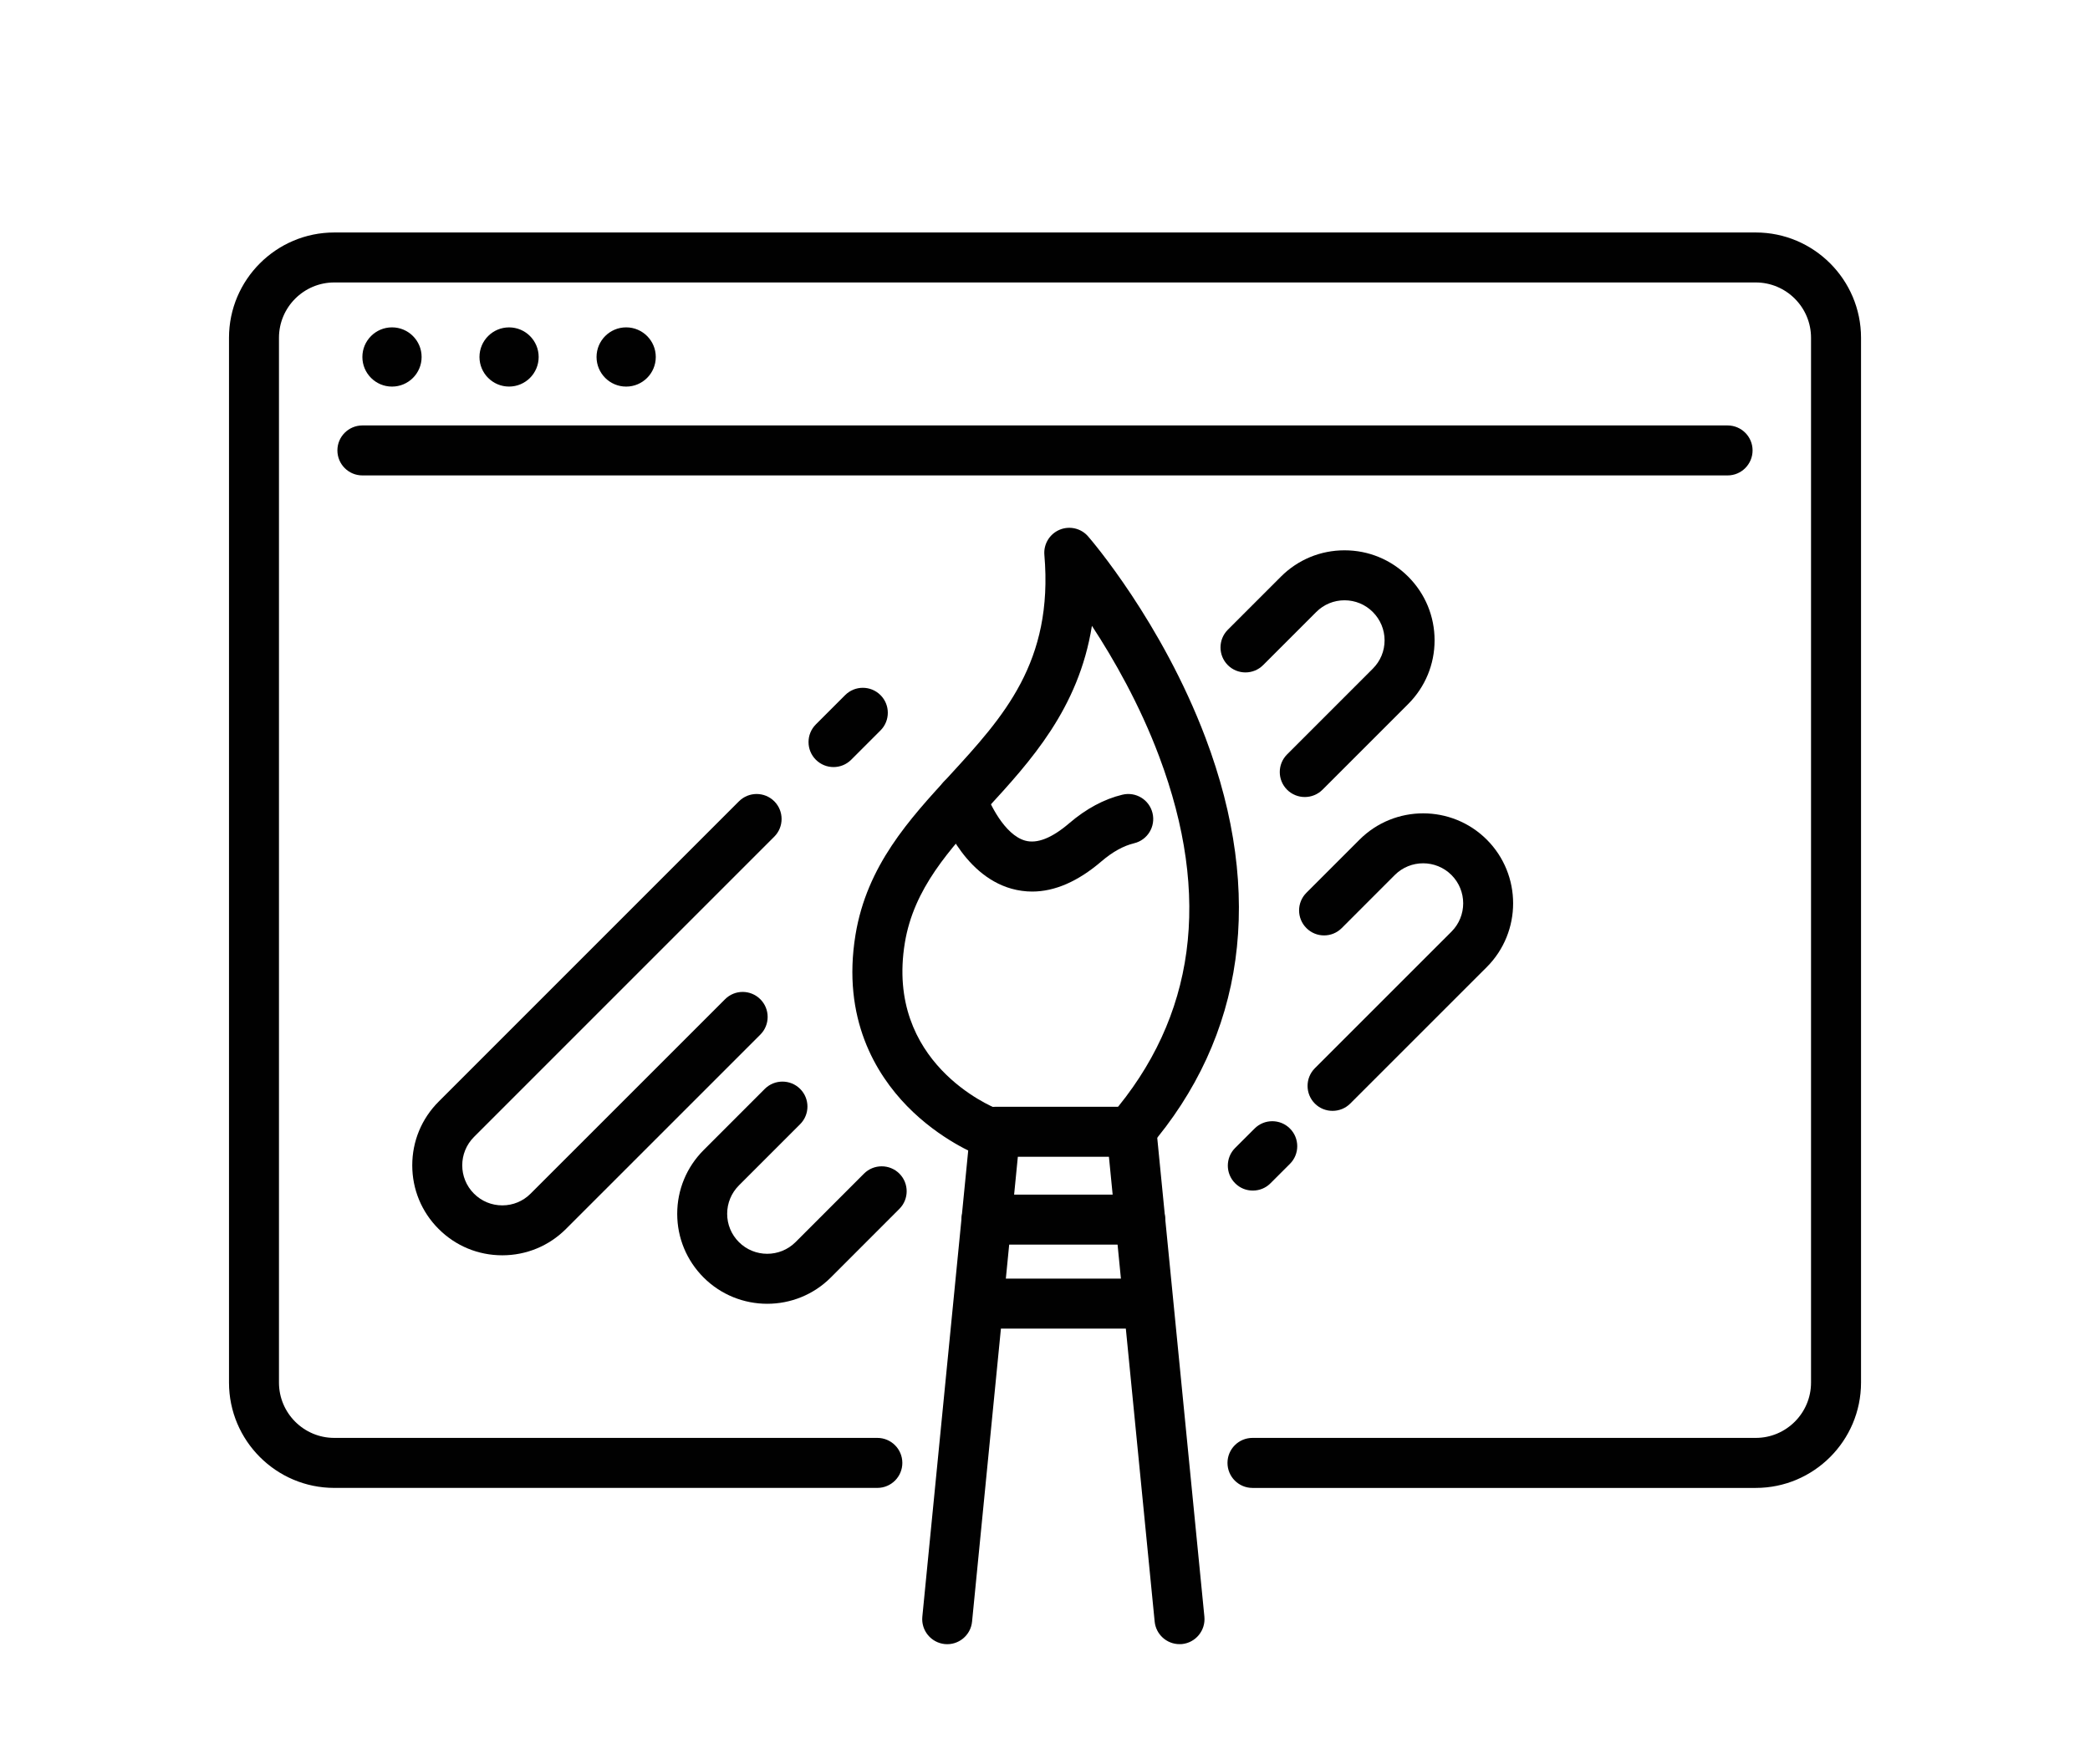
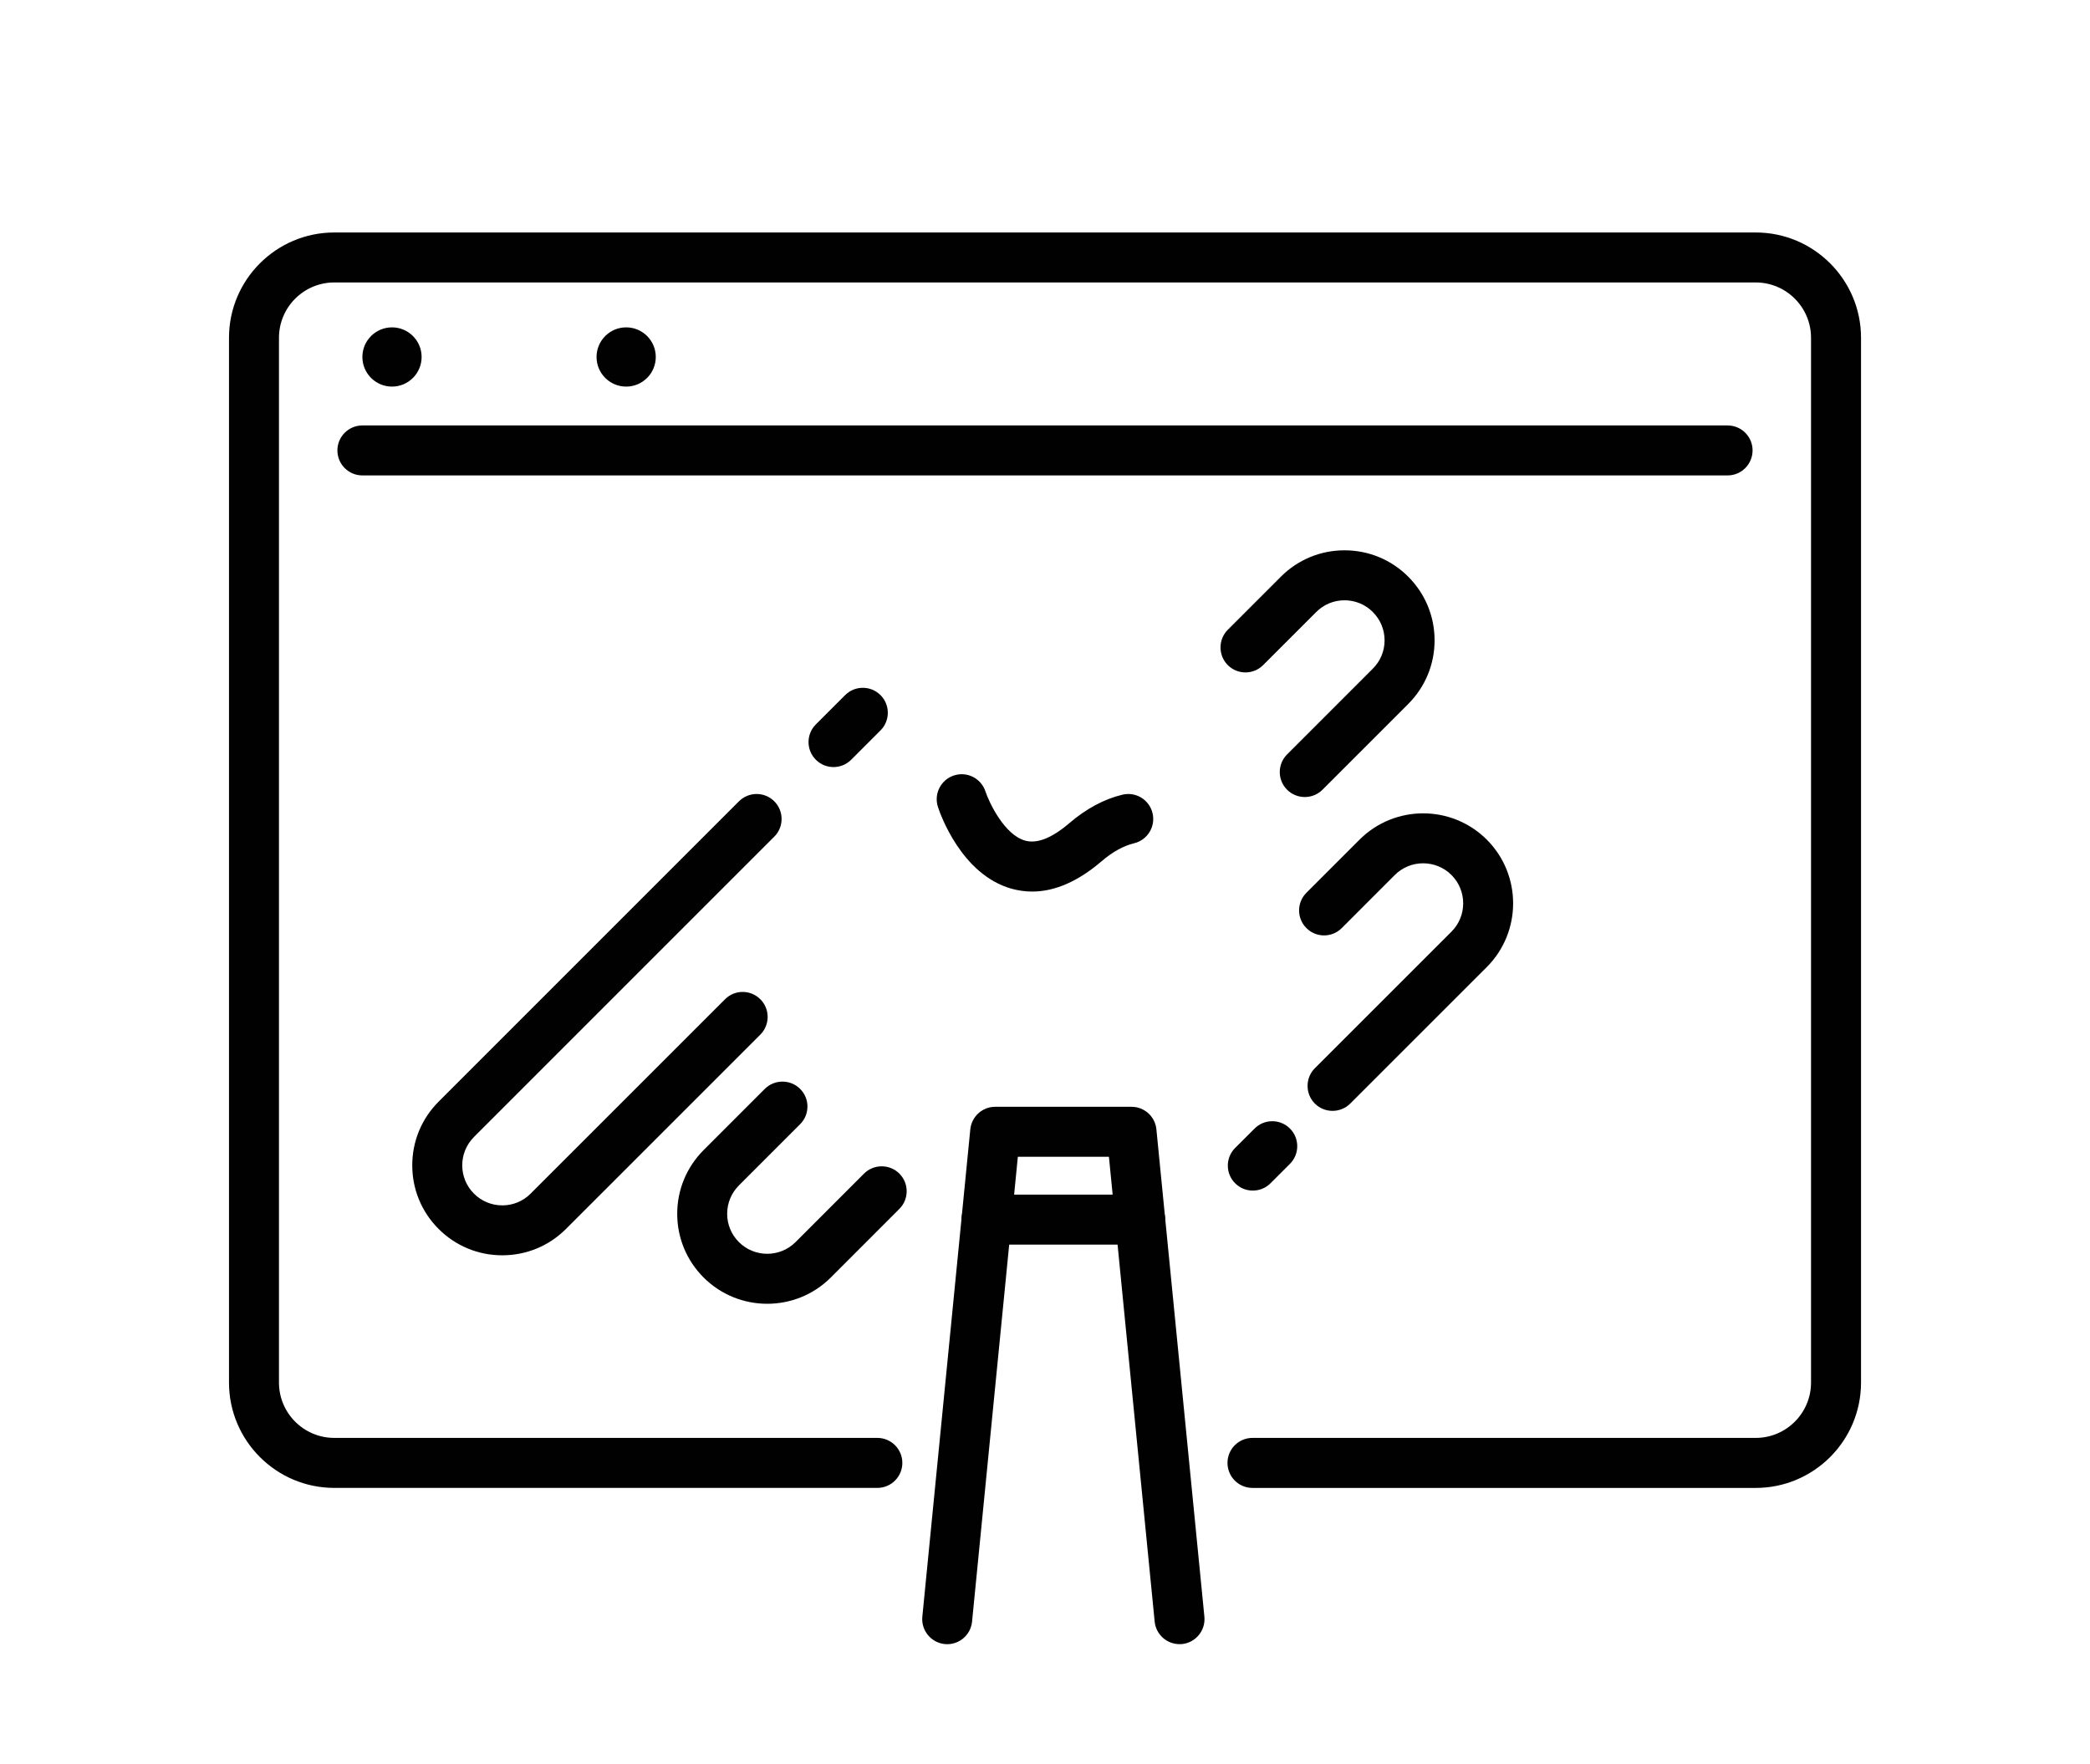
<svg xmlns="http://www.w3.org/2000/svg" version="1.1" id="Calque_1" x="0px" y="0px" width="85.317px" height="72px" viewBox="0 0 85.317 72" enable-background="new 0 0 85.317 72" xml:space="preserve">
  <g>
    <g>
      <g>
        <path fill="#010101" d="M71.672,60.738H51.129c-0.564,0-1.021-0.457-1.021-1.021s0.456-1.021,1.021-1.021h20.543     c1.244,0,2.257-1.012,2.257-2.258v-42.65c0-1.245-1.013-2.258-2.257-2.258H13.646c-1.245,0-2.258,1.013-2.258,2.258v42.65     c0,1.246,1.013,2.258,2.258,2.258h22.169c0.563,0,1.02,0.457,1.02,1.021c0,0.563-0.457,1.02-1.02,1.02H13.646     c-2.37,0-4.298-1.928-4.298-4.299v-42.65c0-2.37,1.929-4.298,4.298-4.298h58.027c2.368,0,4.297,1.928,4.297,4.298v42.65     C75.969,58.811,74.041,60.738,71.672,60.738z" />
        <path fill="#010101" d="M70.523,19.407h-55.73c-0.563,0-1.02-0.457-1.02-1.021c0-0.563,0.458-1.019,1.02-1.019h55.73     c0.563,0,1.02,0.456,1.02,1.019C71.542,18.95,71.086,19.407,70.523,19.407z" />
        <circle fill="#010101" cx="16.002" cy="14.572" r="1.209" />
-         <circle fill="#010101" cx="20.781" cy="14.572" r="1.208" />
        <circle fill="#010101" cx="25.561" cy="14.572" r="1.209" />
      </g>
    </g>
    <g>
-       <path fill="#010101" d="M40.305,47.22c-0.122,0-0.246-0.022-0.368-0.067c-0.063-0.027-1.555-0.614-2.908-2    c-1.271-1.305-2.668-3.576-2.106-6.996c0.465-2.823,2.192-4.706,3.864-6.527c2.17-2.365,4.221-4.6,3.846-8.977    c-0.038-0.44,0.212-0.854,0.619-1.027c0.406-0.172,0.879-0.063,1.167,0.271c0.123,0.14,3.005,3.495,4.79,8.216    c2.417,6.397,1.615,12.19-2.321,16.753c-0.368,0.426-1.013,0.474-1.438,0.107c-0.426-0.369-0.474-1.014-0.105-1.439    c3.455-4.006,4.121-8.935,1.976-14.649c-0.799-2.132-1.861-3.987-2.747-5.338c-0.542,3.385-2.506,5.525-4.283,7.462    c-1.536,1.675-2.988,3.256-3.354,5.479c-0.804,4.897,3.557,6.689,3.744,6.764c0.522,0.207,0.78,0.799,0.574,1.322    C41.095,46.975,40.711,47.22,40.305,47.22z" />
      <path fill="#010101" d="M48.149,67.115c-0.519,0-0.962-0.395-1.014-0.921L45.268,47.22h-3.718l-1.869,18.975    c-0.054,0.56-0.553,0.972-1.114,0.917c-0.561-0.057-0.971-0.557-0.916-1.118l1.958-19.893c0.052-0.521,0.491-0.921,1.015-0.921    h5.568c0.524,0,0.964,0.399,1.014,0.921l1.959,19.893c0.054,0.562-0.355,1.062-0.916,1.118    C48.216,67.112,48.182,67.115,48.149,67.115z" />
      <path fill="#010101" d="M46.545,50.806h-6.274c-0.563,0-1.02-0.458-1.02-1.021s0.457-1.021,1.02-1.021h6.274    c0.563,0,1.02,0.459,1.02,1.021S47.108,50.806,46.545,50.806z" />
-       <path fill="#010101" d="M46.545,54.234h-6.274c-0.563,0-1.02-0.456-1.02-1.021c0-0.563,0.457-1.019,1.02-1.019h6.274    c0.563,0,1.02,0.456,1.02,1.019C47.565,53.778,47.108,54.234,46.545,54.234z" />
      <path fill="#010101" d="M42.135,36.394c-0.283,0-0.563-0.039-0.841-0.116c-2.048-0.574-2.914-3.055-3.005-3.336    c-0.176-0.535,0.117-1.111,0.651-1.287c0.535-0.175,1.11,0.115,1.286,0.649c0.15,0.448,0.77,1.774,1.623,2.011    c0.486,0.135,1.09-0.104,1.795-0.707c0.694-0.595,1.426-0.988,2.175-1.168c0.549-0.132,1.099,0.206,1.229,0.753    c0.132,0.548-0.205,1.099-0.753,1.23c-0.433,0.104-0.878,0.35-1.326,0.733C44.009,35.98,43.059,36.394,42.135,36.394z" />
    </g>
    <path fill="#010101" d="M34.026,31.312c-0.262,0-0.522-0.1-0.722-0.299c-0.398-0.398-0.398-1.044,0-1.442l1.196-1.196   c0.398-0.398,1.044-0.398,1.443,0s0.398,1.044,0,1.442l-1.196,1.196C34.548,31.212,34.287,31.312,34.026,31.312z" />
    <path fill="#010101" d="M20.504,51.242c-0.982,0-1.905-0.381-2.599-1.076c-0.694-0.692-1.076-1.615-1.076-2.597   c0-0.982,0.382-1.905,1.076-2.599L30.165,32.71c0.399-0.398,1.045-0.398,1.443,0c0.397,0.398,0.397,1.044,0,1.442l-12.26,12.26   c-0.638,0.639-0.638,1.676,0,2.313c0.309,0.309,0.72,0.479,1.157,0.479s0.847-0.17,1.155-0.479l7.936-7.934   c0.397-0.4,1.043-0.4,1.443,0c0.397,0.397,0.397,1.044,0,1.441l-7.935,7.934C22.408,50.861,21.485,51.242,20.504,51.242z" />
    <path fill="#010101" d="M31.32,53.221c-0.941,0-1.882-0.357-2.599-1.074c-0.693-0.695-1.076-1.617-1.076-2.598   c0-0.982,0.383-1.904,1.076-2.6l2.499-2.5c0.398-0.396,1.044-0.396,1.442,0c0.399,0.398,0.399,1.043,0,1.442l-2.499,2.499   c-0.309,0.311-0.479,0.722-0.479,1.158c0,0.435,0.17,0.846,0.479,1.155c0.637,0.637,1.675,0.637,2.313,0l2.795-2.796   c0.398-0.396,1.044-0.396,1.442,0c0.398,0.398,0.398,1.044,0,1.441l-2.795,2.797C33.202,52.863,32.261,53.221,31.32,53.221z" />
    <path fill="#010101" d="M53.264,32.535c-0.262,0-0.523-0.099-0.723-0.298c-0.398-0.398-0.398-1.044,0-1.442l3.5-3.5   c0.309-0.309,0.48-0.719,0.48-1.155c0-0.437-0.172-0.848-0.48-1.157s-0.719-0.479-1.156-0.479c-0.436,0-0.846,0.17-1.155,0.479   l-2.167,2.167c-0.398,0.398-1.045,0.398-1.442,0c-0.397-0.399-0.397-1.044,0-1.443l2.167-2.167   c0.694-0.694,1.617-1.076,2.598-1.076c0.982,0,1.906,0.382,2.6,1.076c0.693,0.694,1.076,1.617,1.076,2.599   c0,0.98-0.383,1.904-1.076,2.598l-3.5,3.5C53.786,32.436,53.524,32.535,53.264,32.535z" />
    <path fill="#010101" d="M51.141,48.6c-0.26,0-0.521-0.097-0.72-0.298c-0.399-0.397-0.399-1.044-0.001-1.442l0.795-0.793   c0.398-0.398,1.044-0.398,1.442,0s0.398,1.045,0,1.442l-0.794,0.793C51.664,48.503,51.403,48.6,51.141,48.6z" />
    <path fill="#010101" d="M54.395,45.346c-0.26,0-0.521-0.098-0.721-0.298c-0.396-0.398-0.396-1.044,0-1.442l5.577-5.575   c0.638-0.638,0.638-1.675,0-2.313c-0.639-0.637-1.675-0.637-2.313,0l-2.166,2.167c-0.398,0.399-1.045,0.399-1.442,0   c-0.399-0.398-0.399-1.044,0-1.442l2.167-2.167c1.433-1.433,3.764-1.433,5.197,0c1.432,1.433,1.432,3.764,0,5.199l-5.576,5.574   C54.918,45.248,54.657,45.346,54.395,45.346z" />
  </g>
  <g>
    <path fill="#010101" d="M-130.906-148.916h-52.063c-3.81,0-6.909,3.099-6.909,6.909v34.581c0,3.809,3.1,6.908,6.909,6.908h18.895   v4.597l-7.442,3.444c-0.448,0.207-0.735,0.656-0.735,1.15v5.107c0,0.699,0.567,1.267,1.268,1.267h28.095   c0.7,0,1.267-0.567,1.267-1.267v-5.107c0-0.494-0.286-0.943-0.734-1.15l-7.443-3.444v-4.597h18.896c3.81,0,6.908-3.1,6.908-6.908   v-34.581C-123.998-145.817-127.096-148.916-130.906-148.916z M-151.6-93.962l7.443,3.443v3.031h-25.562v-3.031l7.443-3.443   c0.448-0.208,0.734-0.656,0.734-1.15v-5.406h9.206v5.406C-152.334-94.618-152.048-94.17-151.6-93.962z M-126.531-107.427   c0,2.412-1.963,4.375-4.375,4.375h-52.063c-2.413,0-4.375-1.963-4.375-4.375v-34.581c0-2.413,1.962-4.375,4.375-4.375h52.063   c2.412,0,4.375,1.962,4.375,4.375V-107.427z" />
    <path fill="#010101" d="M-145.078-141.611c-0.7,0-1.268,0.567-1.268,1.267v31.253c0,0.699,0.567,1.268,1.268,1.268   c0.699,0,1.267-0.568,1.267-1.268v-31.253C-143.811-141.043-144.378-141.611-145.078-141.611z" />
    <path fill="#010101" d="M-132.464-138.57h-5.413c-0.7,0-1.268,0.567-1.268,1.267s0.567,1.267,1.268,1.267h5.413   c0.7,0,1.267-0.567,1.267-1.267S-131.764-138.57-132.464-138.57z" />
    <path fill="#010101" d="M-132.464-132.996h-5.413c-0.7,0-1.268,0.567-1.268,1.267s0.567,1.267,1.268,1.267h5.413   c0.7,0,1.267-0.567,1.267-1.267S-131.764-132.996-132.464-132.996z" />
    <path fill="#010101" d="M-132.464-127.421h-5.413c-0.7,0-1.268,0.567-1.268,1.267s0.567,1.267,1.268,1.267h5.413   c0.7,0,1.267-0.567,1.267-1.267S-131.764-127.421-132.464-127.421z" />
    <path fill="#010101" d="M-154.382-138.447h-24.925c-0.699,0-1.267,0.567-1.267,1.267v6.515c-0.658,0.046-1.179,0.589-1.179,1.258   c0,0.7,0.567,1.267,1.267,1.267h2.357c0.699,0,1.267-0.567,1.267-1.267c0-0.669-0.521-1.212-1.179-1.258v-5.248h5.788v22.392   h-5.788v-5.251c0.658-0.046,1.179-0.588,1.179-1.258c0-0.7-0.567-1.267-1.267-1.267h-2.357c-0.699,0-1.267,0.567-1.267,1.267   c0,0.67,0.521,1.212,1.179,1.258v6.518c0,0.7,0.567,1.268,1.267,1.268h24.925c0.699,0,1.267-0.567,1.267-1.268v-24.925   C-153.116-137.88-153.683-138.447-154.382-138.447z M-169.718-128.14h5.572c0.7,0,1.268-0.567,1.268-1.267   c0-0.7-0.567-1.267-1.268-1.267h-5.572v-5.239h14.068v5.239h-2.245c-0.7,0-1.268,0.567-1.268,1.267c0,0.7,0.567,1.267,1.268,1.267   h2.245v5.693h-8.496c-0.699,0-1.267,0.567-1.267,1.267v7.659h-4.306V-128.14z M-155.65-113.521h-7.229v-6.392h7.229V-113.521z" />
  </g>
  <g>
    <path fill="#010101" d="M-179.031-57.79h17.741v15.697c0,0.701,0.567,1.268,1.267,1.268c0.7,0,1.267-0.566,1.267-1.268V-57.79   h13.14c0.377,0,0.734-0.168,0.975-0.459l6.2-7.479c0.447-0.537,0.372-1.336-0.166-1.783c-0.539-0.447-1.338-0.371-1.784,0.166   l-5.82,7.02h-32.818c-0.7,0-1.268,0.568-1.268,1.268S-179.731-57.79-179.031-57.79z" />
    <path fill="#010101" d="M-124.508-42.17c0.7,0,1.267-0.566,1.267-1.266s-0.566-1.268-1.267-1.268h-1.098v-6.645h1.098   c0.7,0,1.267-0.566,1.267-1.266c0-0.701-0.566-1.268-1.267-1.268h-1.098v-5.176c0-0.699-0.567-1.268-1.268-1.268h-7.19   c-0.699,0-1.267,0.568-1.267,1.268s0.567,1.268,1.267,1.268h5.924v3.908h-1.098c-0.7,0-1.268,0.566-1.268,1.268   c0,0.699,0.567,1.266,1.268,1.266h1.098v6.645h-1.098c-0.7,0-1.268,0.568-1.268,1.268s0.567,1.266,1.268,1.266h1.098v3.91h-27.53   c-0.699,0-1.268,0.566-1.268,1.266s0.568,1.268,1.268,1.268h4.034v6.346c0,0.698,0.567,1.267,1.268,1.267   c0.699,0,1.267-0.568,1.267-1.267v-6.346h20.962v7.866h-1.098c-0.7,0-1.268,0.568-1.268,1.268s0.567,1.266,1.268,1.266h1.098v6.645   h-1.098c-0.7,0-1.268,0.568-1.268,1.268s0.567,1.268,1.268,1.268h1.098v7.867h-1.888c-0.7,0-1.268,0.566-1.268,1.266   c0,0.701,0.567,1.268,1.268,1.268h3.154c0.7,0,1.268-0.566,1.268-1.268v-9.133h1.098c0.7,0,1.267-0.568,1.267-1.268   s-0.566-1.268-1.267-1.268h-1.098v-6.645h1.098c0.7,0,1.267-0.566,1.267-1.266s-0.566-1.268-1.267-1.268h-1.098v-14.31H-124.508z" />
    <path fill="#010101" d="M-140.447-51.026c-0.495-0.496-1.297-0.496-1.792,0l-1.209,1.209l-1.21-1.209   c-0.495-0.496-1.297-0.496-1.791,0c-0.495,0.494-0.495,1.297,0,1.791l1.209,1.209l-1.209,1.209c-0.495,0.496-0.495,1.299,0,1.793   c0.247,0.246,0.571,0.371,0.896,0.371s0.648-0.125,0.896-0.371l1.21-1.209l1.209,1.209c0.248,0.246,0.572,0.371,0.896,0.371   c0.323,0,0.647-0.125,0.896-0.371c0.495-0.494,0.495-1.297,0-1.793l-1.209-1.209l1.209-1.209   C-139.952-49.729-139.952-50.532-140.447-51.026z" />
    <path fill="#010101" d="M-135.35-7.974l-50.469-50.468c-0.362-0.361-0.907-0.471-1.381-0.273c-0.474,0.195-0.782,0.658-0.782,1.17   v50.532c0,0.699,0.567,1.268,1.267,1.268h50.534c0.001,0,0.003,0,0.005,0c0.699,0,1.267-0.568,1.267-1.268   C-134.91-7.398-135.081-7.742-135.35-7.974z M-150.09-8.281v-1.461c0-0.699-0.567-1.268-1.267-1.268   c-0.7,0-1.268,0.568-1.268,1.268v1.461h-6.296v-1.461c0-0.699-0.567-1.268-1.267-1.268c-0.7,0-1.268,0.568-1.268,1.268v1.461   h-6.296v-1.461c0-0.699-0.567-1.268-1.268-1.268c-0.699,0-1.267,0.568-1.267,1.268v1.461h-6.296v-1.461   c0-0.699-0.567-1.268-1.267-1.268c-0.7,0-1.268,0.568-1.268,1.268v1.461h-6.333v-46.206l46.207,46.206H-150.09z" />
    <path fill="#010101" d="M-177.847-14.613h20.258c0.002,0,0.004,0,0.005,0c0.7,0,1.268-0.568,1.268-1.268   c0-0.385-0.171-0.729-0.441-0.961l-20.193-20.192c-0.362-0.363-0.907-0.471-1.381-0.275c-0.474,0.197-0.782,0.658-0.782,1.172   v20.257C-179.115-15.181-178.547-14.613-177.847-14.613z M-176.581-33.079l15.933,15.931h-15.933V-33.079z" />
  </g>
  <g>
    <path fill="#232322" stroke="#232323" stroke-width="0.75" stroke-miterlimit="10" d="M64.357,144.086h-2.321v-16.458   c0-0.386-0.312-0.696-0.698-0.696s-0.699,0.311-0.699,0.696v16.458h-5.197v-8.321c0-0.386-0.312-0.697-0.698-0.697H42.537   c-0.386,0-0.699,0.312-0.699,0.697v8.321h-6.672v-8.321c0-0.386-0.313-0.697-0.699-0.697H22.261c-0.385,0-0.697,0.312-0.697,0.697   v8.321h-5.197V98.128h39.091c0.387,0,0.699-0.313,0.699-0.699c0-0.386-0.313-0.697-0.699-0.697H15.667   c-0.387,0-0.699,0.312-0.699,0.697v46.657h-2.32c-0.386,0-0.699,0.313-0.699,0.7v4.354c0,0.384,0.313,0.697,0.699,0.697h51.709   c0.387,0,0.699-0.313,0.699-0.697v-4.354C65.056,144.399,64.744,144.086,64.357,144.086z M54.043,144.086h-4.705v-7.624h4.705   V144.086z M43.236,136.462h4.705v7.624h-4.705V136.462z M33.767,144.086h-4.704v-7.624h4.704V144.086z M22.96,136.462h4.705v7.624   H22.96V136.462z M63.66,148.44H13.346v-2.957H63.66V148.44z" />
    <path fill="#232322" stroke="#232323" stroke-width="0.75" stroke-miterlimit="10" d="M34.466,123.718H22.261   c-0.385,0-0.697,0.311-0.697,0.697v4.354c0,0.387,0.313,0.7,0.697,0.7h12.206c0.387,0,0.699-0.313,0.699-0.7v-4.354   C35.166,124.028,34.853,123.718,34.466,123.718z M33.767,128.071H22.96v-2.957h10.807V128.071z" />
    <path fill="#232322" stroke="#232323" stroke-width="0.75" stroke-miterlimit="10" d="M35.166,114.583   c0-0.386-0.313-0.697-0.699-0.697H22.261c-0.385,0-0.697,0.312-0.697,0.697v4.355c0,0.387,0.313,0.699,0.697,0.699h12.206   c0.387,0,0.699-0.313,0.699-0.699V114.583z M33.767,118.241H22.96v-2.958h10.807V118.241z" />
    <path fill="#232322" stroke="#232323" stroke-width="0.75" stroke-miterlimit="10" d="M35.166,104.752   c0-0.384-0.313-0.697-0.699-0.697H22.261c-0.385,0-0.697,0.313-0.697,0.697v4.355c0,0.386,0.313,0.699,0.697,0.699h12.206   c0.387,0,0.699-0.313,0.699-0.699V104.752z M33.767,108.41H22.96v-2.957h10.807V108.41z" />
    <path fill="#232322" stroke="#232323" stroke-width="0.75" stroke-miterlimit="10" d="M50.907,116.06   c0.137,0.135,0.314,0.204,0.494,0.204c0.179,0,0.356-0.069,0.494-0.204l12.957-12.958c0.271-0.271,0.271-0.715,0-0.986   c-0.273-0.274-0.716-0.274-0.989,0L50.907,115.07C50.634,115.343,50.634,115.785,50.907,116.06z" />
    <path fill="#232322" stroke="#232323" stroke-width="0.75" stroke-miterlimit="10" d="M63.863,110.035l-8.994,8.996   c-0.274,0.273-0.274,0.715,0,0.987c0.136,0.136,0.314,0.205,0.492,0.205c0.18,0,0.358-0.069,0.494-0.205l8.997-8.994   c0.271-0.274,0.271-0.716,0-0.989C64.579,109.762,64.136,109.762,63.863,110.035z" />
    <path fill="#232322" stroke="#232323" stroke-width="0.75" stroke-miterlimit="10" d="M63.863,117.956l-9.232,9.231   c-0.715-5.673-5.22-10.178-10.893-10.892L62.11,97.923c0.272-0.271,0.272-0.716,0-0.988c-0.273-0.272-0.716-0.272-0.988,0   l-19.459,19.459c-0.132,0.133-0.205,0.309-0.205,0.495v11.881c0,0.387,0.313,0.7,0.698,0.7h11.882c0.185,0,0.364-0.075,0.494-0.204   l10.32-10.321c0.271-0.272,0.271-0.715,0-0.988C64.579,117.685,64.136,117.685,63.863,117.956z M53.312,128.071h-4.881   c-0.323-2.925-2.652-5.254-5.576-5.576v-4.881C48.463,117.961,52.964,122.462,53.312,128.071z M42.855,123.907   c2.151,0.309,3.854,2.012,4.162,4.164h-4.162V123.907z" />
  </g>
  <g>
    <path fill="#010101" d="M208.254,11.722h19.441c0.616,0,1.115-0.499,1.115-1.115s-0.499-1.115-1.115-1.115h-19.441   c-0.615,0-1.115,0.499-1.115,1.115S207.639,11.722,208.254,11.722z" />
    <path fill="#010101" d="M227.696,16.629h-14.311c-0.616,0-1.115,0.5-1.115,1.116c0,0.615,0.499,1.115,1.115,1.115h14.311   c0.616,0,1.115-0.5,1.115-1.115C228.811,17.129,228.312,16.629,227.696,16.629z" />
    <path fill="#010101" d="M227.696,23.768h-9.18c-0.616,0-1.116,0.5-1.116,1.116c0,0.615,0.5,1.114,1.116,1.114h9.18   c0.616,0,1.115-0.499,1.115-1.114C228.811,24.268,228.312,23.768,227.696,23.768z" />
    <path fill="#010101" d="M224.573,43.434h-1.698c0.766-2.259,1.553-3.106,1.643-3.197c0.413-0.332,0.5-0.882,0.254-1.354   c-0.12-0.231-3.051-5.657-12.542-5.657h-2.756c-1.271-2.427-5.062-4.058-9.662-4.058s-8.391,1.631-9.662,4.058h-2.757   c-9.491,0-12.421,5.426-12.542,5.657c-0.245,0.472-0.159,1.021,0.254,1.354c0.09,0.091,0.877,0.938,1.643,3.197h-1.697   c-2.338,0-4.239,1.901-4.239,4.238c0,0.304,0.132,0.602,0.352,0.812c0.068,0.066,1.686,1.653,1.656,4.769   c-0.012,3.108,0,5.909,0,5.933c0,2.337,1.901,4.238,4.239,4.238h0.633l-0.676,2.681c-0.15,0.598,0.212,1.204,0.81,1.354   c0.092,0.022,0.184,0.033,0.273,0.033c0.498,0,0.953-0.337,1.08-0.843l0.813-3.226h39.642l0.813,3.226   c0.128,0.506,0.581,0.843,1.081,0.843c0.09,0,0.182-0.011,0.272-0.033c0.598-0.15,0.96-0.757,0.81-1.354l-0.675-2.681h0.633   c2.337,0,4.238-1.901,4.238-4.233c0-0.028,0.012-2.829,0-5.943c-0.029-3.109,1.588-4.696,1.65-4.756   c0.228-0.211,0.357-0.508,0.357-0.818C228.811,45.335,226.91,43.434,224.573,43.434z M177.239,39.323   c0.974-1.211,3.829-3.867,10.153-3.867h3.508c0.505,0,0.946-0.338,1.077-0.824c0.42-1.555,3.534-3.232,7.834-3.232   s7.414,1.678,7.834,3.232c0.131,0.486,0.572,0.824,1.077,0.824h3.507c6.34,0,9.185,2.65,10.153,3.865   c-0.517,0.72-1.235,2-1.865,4.112h-0.044c-2.337,0-4.238,1.901-4.238,4.238v4.615c-1.186-1.063-2.75-1.71-4.462-1.71h-23.924   c-1.713,0-3.276,0.647-4.462,1.71v-4.615c0-2.337-1.901-4.238-4.238-4.238h-0.044C178.475,41.323,177.757,40.043,177.239,39.323z    M175.049,59.18c0-0.027-0.012-2.82,0-5.913c0.029-3.138-1.288-5.15-1.971-5.981c0.181-0.923,0.996-1.621,1.971-1.621h4.1   c1.106,0,2.008,0.9,2.008,2.008v13.521h-4.1C175.95,61.192,175.049,60.292,175.049,59.18z M183.387,57.27   c0-2.46,2.001-4.462,4.462-4.462h23.924c2.46,0,4.462,2.002,4.462,4.462v3.923h-32.848V57.27z M224.573,53.26   c0.012,3.1,0,5.893,0,5.925c0,1.107-0.901,2.008-2.008,2.008h-4.1V47.672c0-1.107,0.9-2.008,2.008-2.008h4.1   c0.975,0,1.79,0.698,1.97,1.621C225.861,48.115,224.542,50.128,224.573,53.26z" />
    <path fill="#010101" d="M193.458,46.369c0.105,0.532,0.571,0.9,1.093,0.9c0.072,0,0.145-0.008,0.218-0.021   c0.604-0.119,0.998-0.706,0.879-1.311l-1.04-5.27c-0.119-0.605-0.706-0.999-1.311-0.879c-0.604,0.119-0.998,0.706-0.878,1.311   L193.458,46.369z" />
    <path fill="#010101" d="M204.853,47.248c0.072,0.014,0.146,0.021,0.217,0.021c0.522,0,0.988-0.369,1.094-0.9l1.039-5.27   c0.119-0.604-0.274-1.191-0.879-1.311s-1.19,0.274-1.31,0.879l-1.04,5.27C203.855,46.542,204.249,47.129,204.853,47.248z" />
    <path fill="#010101" d="M171.945,24.148h10.084v6.081c0,0.616,0.499,1.115,1.115,1.115s1.115-0.499,1.115-1.115v-6.081h10.084   c0.382,0,0.737-0.196,0.942-0.52c0.204-0.323,0.229-0.728,0.065-1.073l-5.89-12.427c-0.185-0.39-0.577-0.638-1.009-0.638h-10.618   c-0.431,0-0.824,0.248-1.008,0.638l-5.89,12.427c-0.164,0.346-0.139,0.75,0.065,1.073S171.563,24.148,171.945,24.148z    M178.541,11.722h9.207l4.832,10.196h-18.872L178.541,11.722z" />
  </g>
  <g>
-     <path fill="#010101" d="M228.405-42.194L200.52-65.18c-0.412-0.339-1.007-0.339-1.419,0l-27.885,22.986   c-0.476,0.392-0.543,1.095-0.151,1.57c0.221,0.268,0.54,0.406,0.861,0.406c0.25,0,0.502-0.083,0.709-0.255l4.118-3.394v4.916   c0,0.616,0.499,1.116,1.114,1.116c0.616,0,1.115-0.5,1.115-1.116v-6.755l20.828-17.167l20.826,17.168v30.048   c0,0.616,0.5,1.115,1.116,1.115s1.115-0.499,1.115-1.115v-28.209l4.117,3.394c0.477,0.392,1.179,0.324,1.57-0.151   C228.949-41.099,228.88-41.802,228.405-42.194z" />
    <path fill="#010101" d="M211.165-44.653h-21.516c-0.615,0-1.115,0.5-1.115,1.115v9.273h-16.607c-0.616,0-1.116,0.5-1.116,1.115   V-8.55c0,0.616,0.5,1.116,1.116,1.116h39.238c0.616,0,1.115-0.5,1.115-1.116v-23.825c0-0.616-0.499-1.115-1.115-1.115   s-1.115,0.499-1.115,1.115v3.355h-5.404c-0.615,0-1.115,0.499-1.115,1.115s0.5,1.115,1.115,1.115h5.404v17.124h-37.008v-11.551   h6.165c0.617,0,1.116-0.499,1.116-1.115v-9.702h8.211v8.587h-2.635c-0.616,0-1.115,0.499-1.115,1.115s0.499,1.115,1.115,1.115   h2.635v5.964c0,0.616,0.5,1.115,1.115,1.115c0.616,0,1.115-0.5,1.115-1.115v-2.116h13.708c0.616,0,1.115-0.499,1.115-1.115   s-0.499-1.115-1.115-1.115h-13.708v-7.19h7.189c0.615,0,1.115-0.499,1.115-1.115v-14.519h10.98v3.355   c0,0.616,0.499,1.115,1.115,1.115s1.115-0.499,1.115-1.115v-4.471C212.28-44.153,211.781-44.653,211.165-44.653z M178.091-23.447   h-5.05v-8.587h5.05V-23.447z M196.838-29.019h-6.074v-13.403h6.074V-29.019z" />
  </g>
  <g>
    <path fill="#010101" d="M213.958-76.719h-38.805c-0.594,0-1.073-0.479-1.073-1.072v-55.657c0-0.593,0.479-1.074,1.073-1.074h38.805   c0.591,0,1.07,0.481,1.07,1.074v55.657C215.028-77.198,214.548-76.719,213.958-76.719z M176.225-78.864h36.658v-53.513h-36.658   V-78.864z" />
    <path fill="#010101" d="M208.692-76.719h-28.275c-0.592,0-1.072-0.479-1.072-1.072v-55.657c0-0.593,0.48-1.074,1.072-1.074h28.275   c0.592,0,1.073,0.481,1.073,1.074v55.657C209.765-77.198,209.284-76.719,208.692-76.719z M181.491-78.864h26.129v-53.513h-26.129   V-78.864z" />
    <path fill="#010101" d="M208.692-93.367h-28.275c-0.592,0-1.072-0.48-1.072-1.073V-116.8c0-0.593,0.48-1.073,1.072-1.073h28.275   c0.592,0,1.073,0.48,1.073,1.073v22.359C209.765-93.848,209.284-93.367,208.692-93.367z M181.491-95.513h26.129v-20.215h-26.129   V-95.513z" />
    <path fill="#010101" d="M180.417-76.719c-0.365,0-0.725-0.188-0.926-0.529c-0.3-0.51-0.131-1.168,0.381-1.467l26.925-15.854   l-27.045-21.39c-0.278-0.22-0.431-0.562-0.403-0.915c0.023-0.353,0.219-0.671,0.523-0.851l27.748-16.336v-3.796   c0-0.592,0.48-1.071,1.072-1.071s1.073,0.479,1.073,1.071v4.408c0,0.381-0.203,0.731-0.528,0.924l-26.926,15.854l27.045,21.389   c0.279,0.22,0.43,0.561,0.406,0.914c-0.025,0.354-0.221,0.671-0.525,0.851l-28.275,16.649   C180.79-76.767,180.602-76.719,180.417-76.719z" />
    <path fill="#010101" d="M208.692-76.719c-0.186,0-0.373-0.048-0.545-0.148l-28.275-16.649c-0.305-0.18-0.5-0.497-0.523-0.851   c-0.027-0.354,0.125-0.694,0.403-0.914l27.045-21.389l-26.925-15.854c-0.326-0.192-0.527-0.543-0.527-0.924v-4.408   c0-0.592,0.48-1.071,1.072-1.071s1.074,0.479,1.074,1.071v3.796l27.746,16.336c0.305,0.18,0.5,0.498,0.525,0.851   c0.023,0.354-0.127,0.695-0.406,0.915l-27.045,21.39l26.926,15.854c0.51,0.299,0.68,0.957,0.38,1.467   C209.417-76.907,209.059-76.719,208.692-76.719z" />
    <path fill="#010101" d="M213.958-132.377c-0.596,0-1.074-0.479-1.074-1.071v-4.408c0-0.592,0.479-1.071,1.074-1.071   c0.591,0,1.07,0.479,1.07,1.071v4.408C215.028-132.856,214.548-132.377,213.958-132.377z" />
    <path fill="#010101" d="M175.153-132.377c-0.594,0-1.073-0.479-1.073-1.071v-4.408c0-0.592,0.479-1.071,1.073-1.071   c0.592,0,1.072,0.479,1.072,1.071v4.408C176.225-132.856,175.745-132.377,175.153-132.377z" />
    <path fill="#010101" d="M235.311-76.719h-62.715c-0.592,0-1.074-0.479-1.074-1.072s0.482-1.073,1.074-1.073h62.715   c0.594,0,1.074,0.48,1.074,1.073S235.905-76.719,235.311-76.719z" />
    <path fill="#010101" d="M231.252-76.719c-0.594,0-1.074-0.479-1.074-1.072v-28.107c0-0.592,0.48-1.072,1.074-1.072h2.987v-2.139   h-2.987c-0.284,0-0.559-0.113-0.759-0.314l-17.071-17.07c-0.42-0.419-0.42-1.099,0-1.517c0.42-0.42,1.098-0.42,1.518,0   l16.756,16.756h3.615c0.594,0,1.074,0.479,1.074,1.072v4.284c0,0.592-0.48,1.073-1.074,1.073h-2.987v27.034   C232.324-77.198,231.844-76.719,231.252-76.719z" />
    <path fill="#010101" d="M231.252-104.825h-17.071c-0.592,0-1.074-0.481-1.074-1.073s0.482-1.072,1.074-1.072h17.071   c0.592,0,1.071,0.48,1.071,1.072S231.844-104.825,231.252-104.825z" />
    <path fill="#010101" d="M231.252-109.109h-9.139c-0.592,0-1.072-0.479-1.072-1.073c0-0.593,0.48-1.072,1.072-1.072h9.139   c0.592,0,1.071,0.479,1.071,1.072C232.324-109.589,231.844-109.109,231.252-109.109z" />
    <path fill="#010101" d="M231.252-83.316h-9.139c-0.592,0-1.072-0.479-1.072-1.072v-14.1c0-0.594,0.48-1.073,1.072-1.073h9.139   c0.592,0,1.071,0.479,1.071,1.073c0,0.593-0.479,1.072-1.071,1.072h-8.065v11.954h8.065c0.592,0,1.071,0.48,1.071,1.073   S231.844-83.316,231.252-83.316z" />
    <path fill="#010101" d="M227.405-112.957c-0.281,0-0.555-0.109-0.758-0.314l-5.824-5.823c-0.201-0.202-0.315-0.475-0.315-0.759   v-3.922c0-0.593,0.479-1.073,1.074-1.073h5.823c0.592,0,1.071,0.48,1.071,1.073v9.746c0,0.434-0.261,0.824-0.662,0.991   C227.681-112.983,227.543-112.957,227.405-112.957z M222.653-120.298l3.678,3.679v-6.084h-3.678V-120.298z" />
  </g>
</svg>